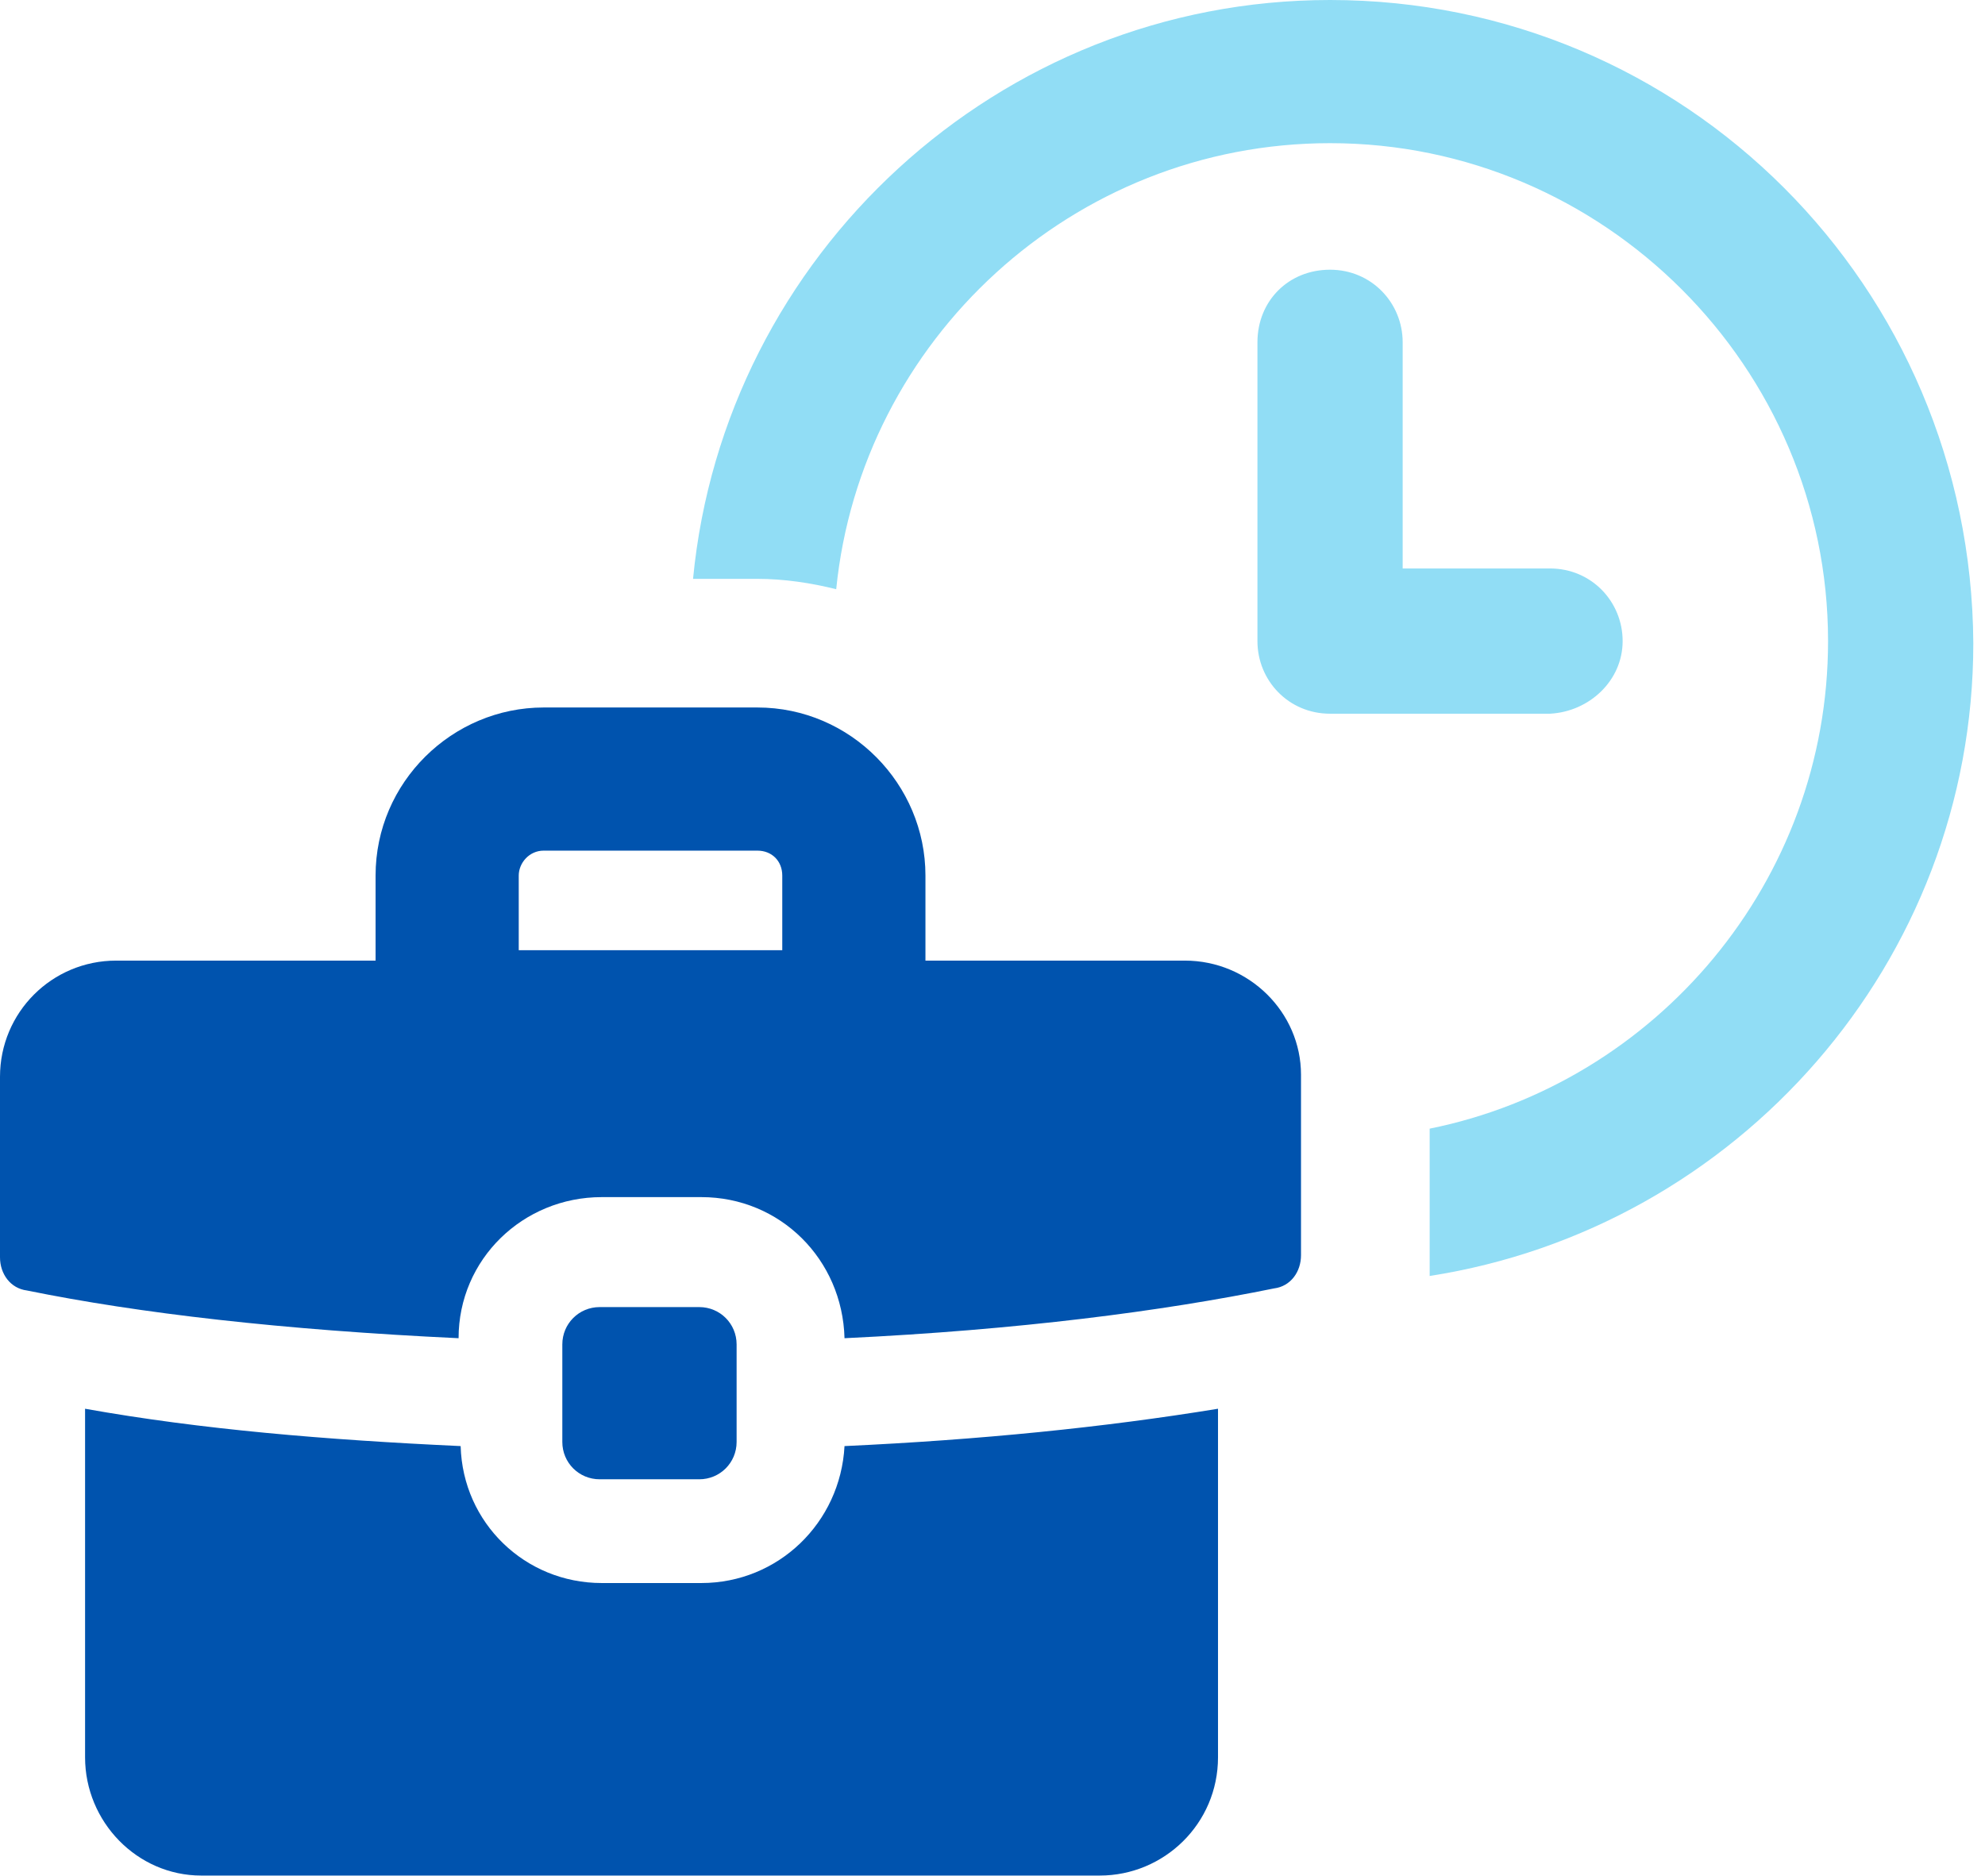
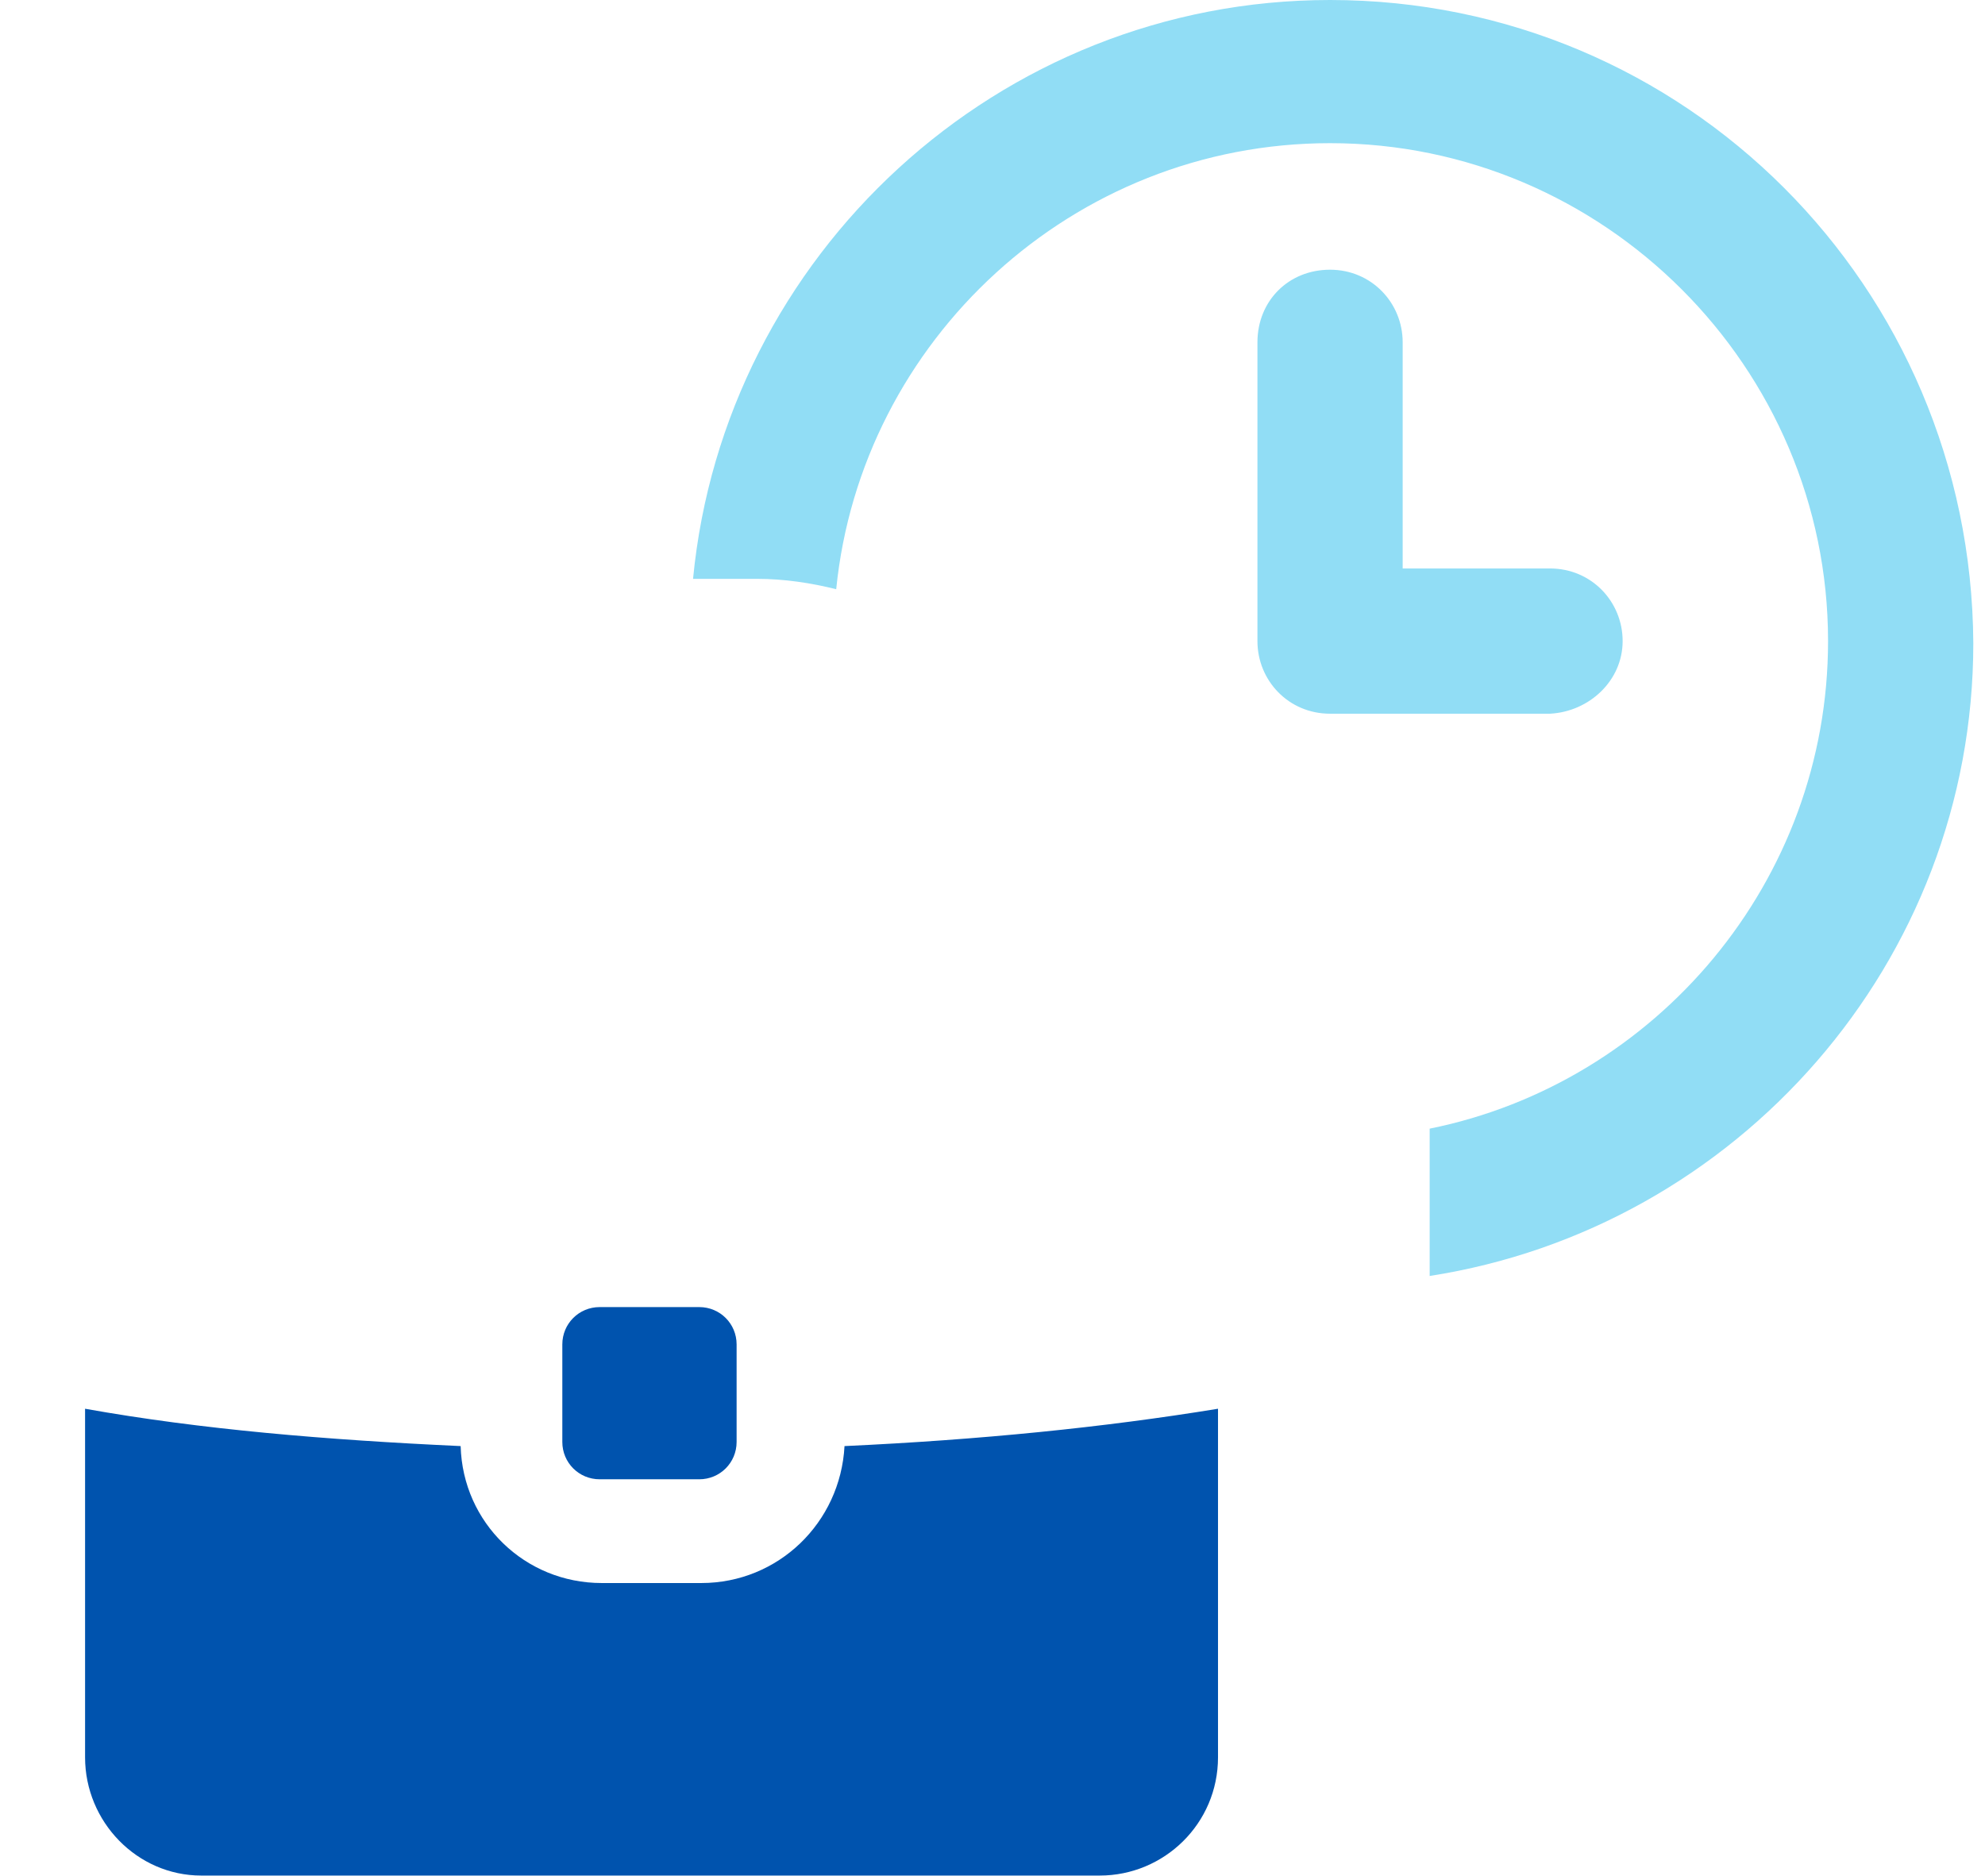
<svg xmlns="http://www.w3.org/2000/svg" width="91" height="86" viewBox="0 0 91 86" fill="none">
  <path d="M60.975 0C45.755 0 33.199 11.7 31.772 26.54H34.721C35.957 26.54 37.194 26.73 38.335 27.015C39.477 15.601 49.18 6.564 60.975 6.564C73.532 6.564 83.805 16.837 83.805 29.394C83.805 40.428 75.91 49.655 65.541 51.748V57.741C65.541 57.931 65.541 58.217 65.541 58.502C79.62 56.314 90.464 44.138 90.464 29.489C90.369 13.127 77.242 0 60.975 0Z" fill="#91DDF5" />
  <path d="M74.388 29.394C74.388 27.586 72.961 26.064 71.058 26.064H64.304V15.696C64.304 13.888 62.877 12.366 60.975 12.366C59.072 12.366 57.646 13.793 57.646 15.696V29.394C57.646 31.201 59.072 32.723 60.975 32.723H71.058C72.866 32.628 74.388 31.201 74.388 29.394Z" fill="#91DDF5" />
  <path d="M32.152 72.581H27.586C24.067 72.581 21.213 69.822 21.118 66.302C14.934 66.017 9.227 65.541 3.9 64.59V80.571C3.9 83.52 6.278 85.993 9.227 85.993H50.416C53.365 85.993 55.838 83.615 55.838 80.571V64.59C50.606 65.446 44.899 66.017 38.716 66.302C38.526 69.822 35.672 72.581 32.152 72.581Z" fill="#0053AE" />
-   <path d="M54.316 44.043H42.426V40.143C42.426 35.957 39.001 32.438 34.721 32.438H24.923C20.737 32.438 17.218 35.862 17.218 40.143V44.043H5.327C2.378 44.043 0 46.421 0 49.37V57.646C0 58.407 0.476 59.073 1.237 59.168C6.373 60.214 12.937 60.975 21.023 61.356C21.023 57.741 23.971 54.887 27.586 54.887H32.152C35.767 54.887 38.621 57.741 38.716 61.356C46.706 60.975 53.27 60.119 58.407 59.073C59.168 58.978 59.643 58.312 59.643 57.551V49.275C59.643 46.421 57.265 44.043 54.316 44.043ZM35.862 43.567H23.781V40.143C23.781 39.572 24.257 39.001 24.923 39.001H34.721C35.386 39.001 35.862 39.477 35.862 40.143V43.567Z" fill="#0053AE" />
  <path d="M32.057 67.824C33.008 67.824 33.769 67.063 33.769 66.112V61.641C33.769 60.69 33.008 59.929 32.057 59.929H27.491C26.54 59.929 25.779 60.69 25.779 61.641V66.112C25.779 67.063 26.54 67.824 27.491 67.824H32.057Z" fill="#0053AE" />
</svg>